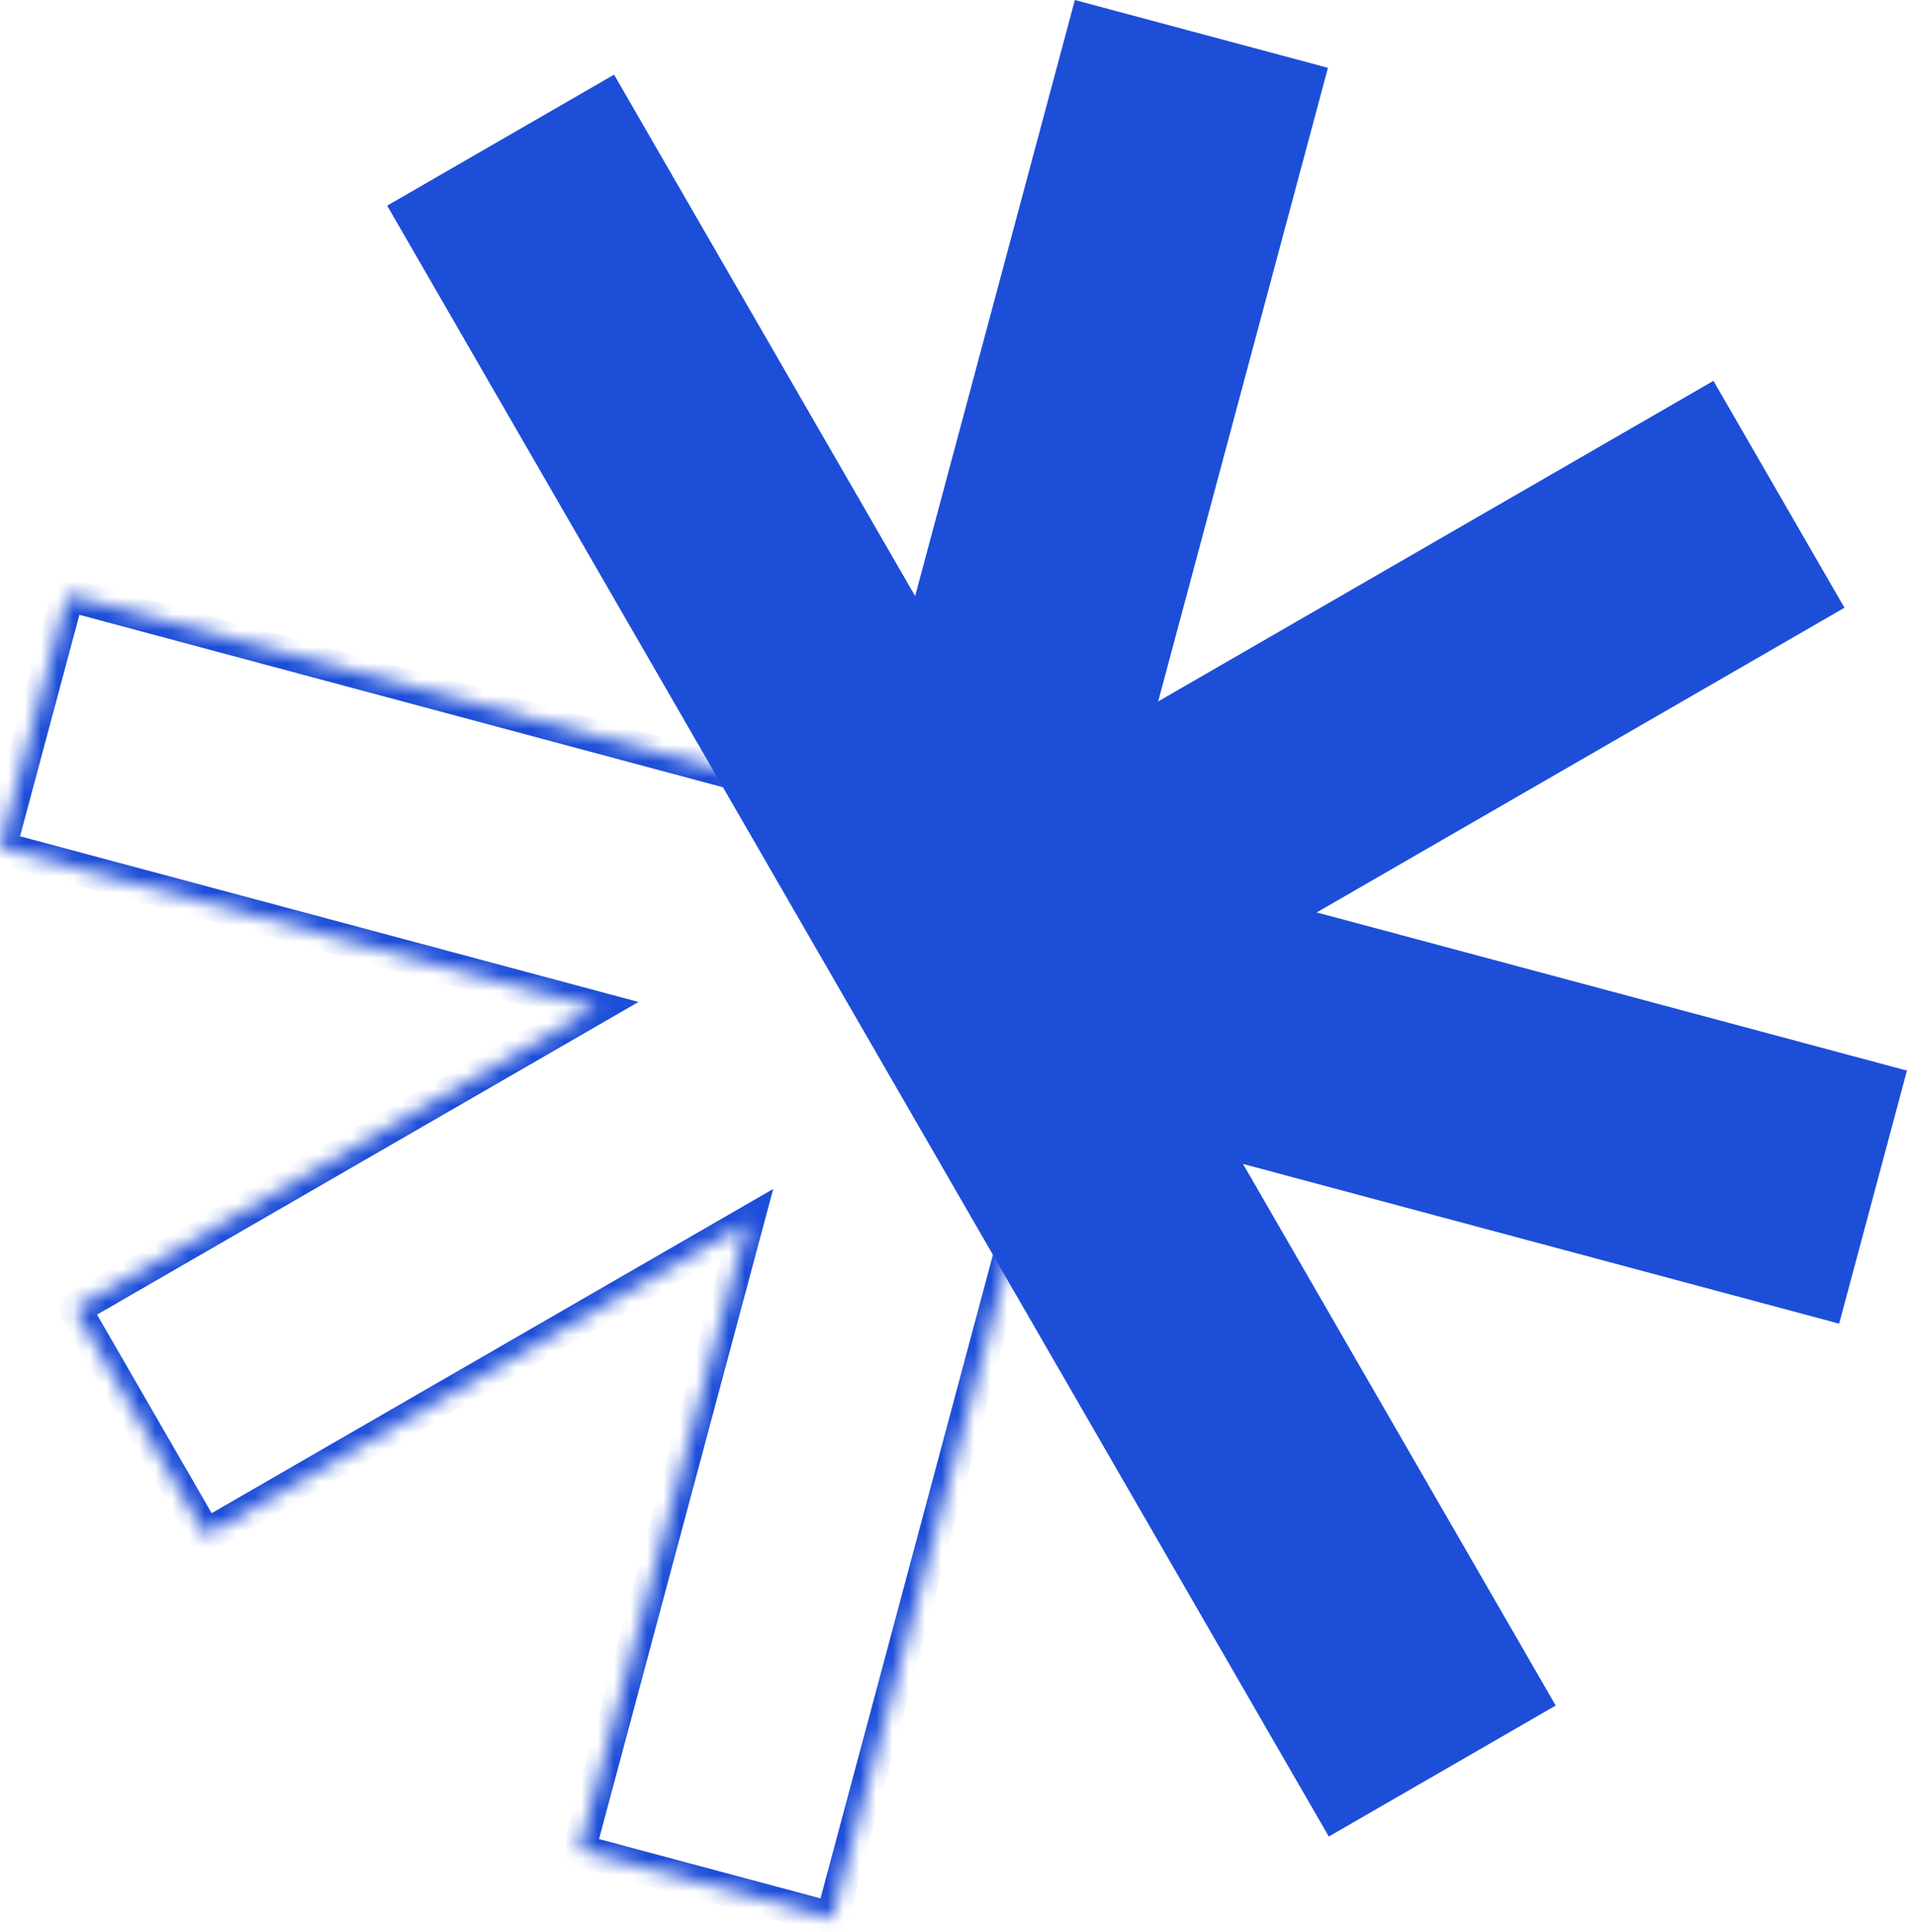
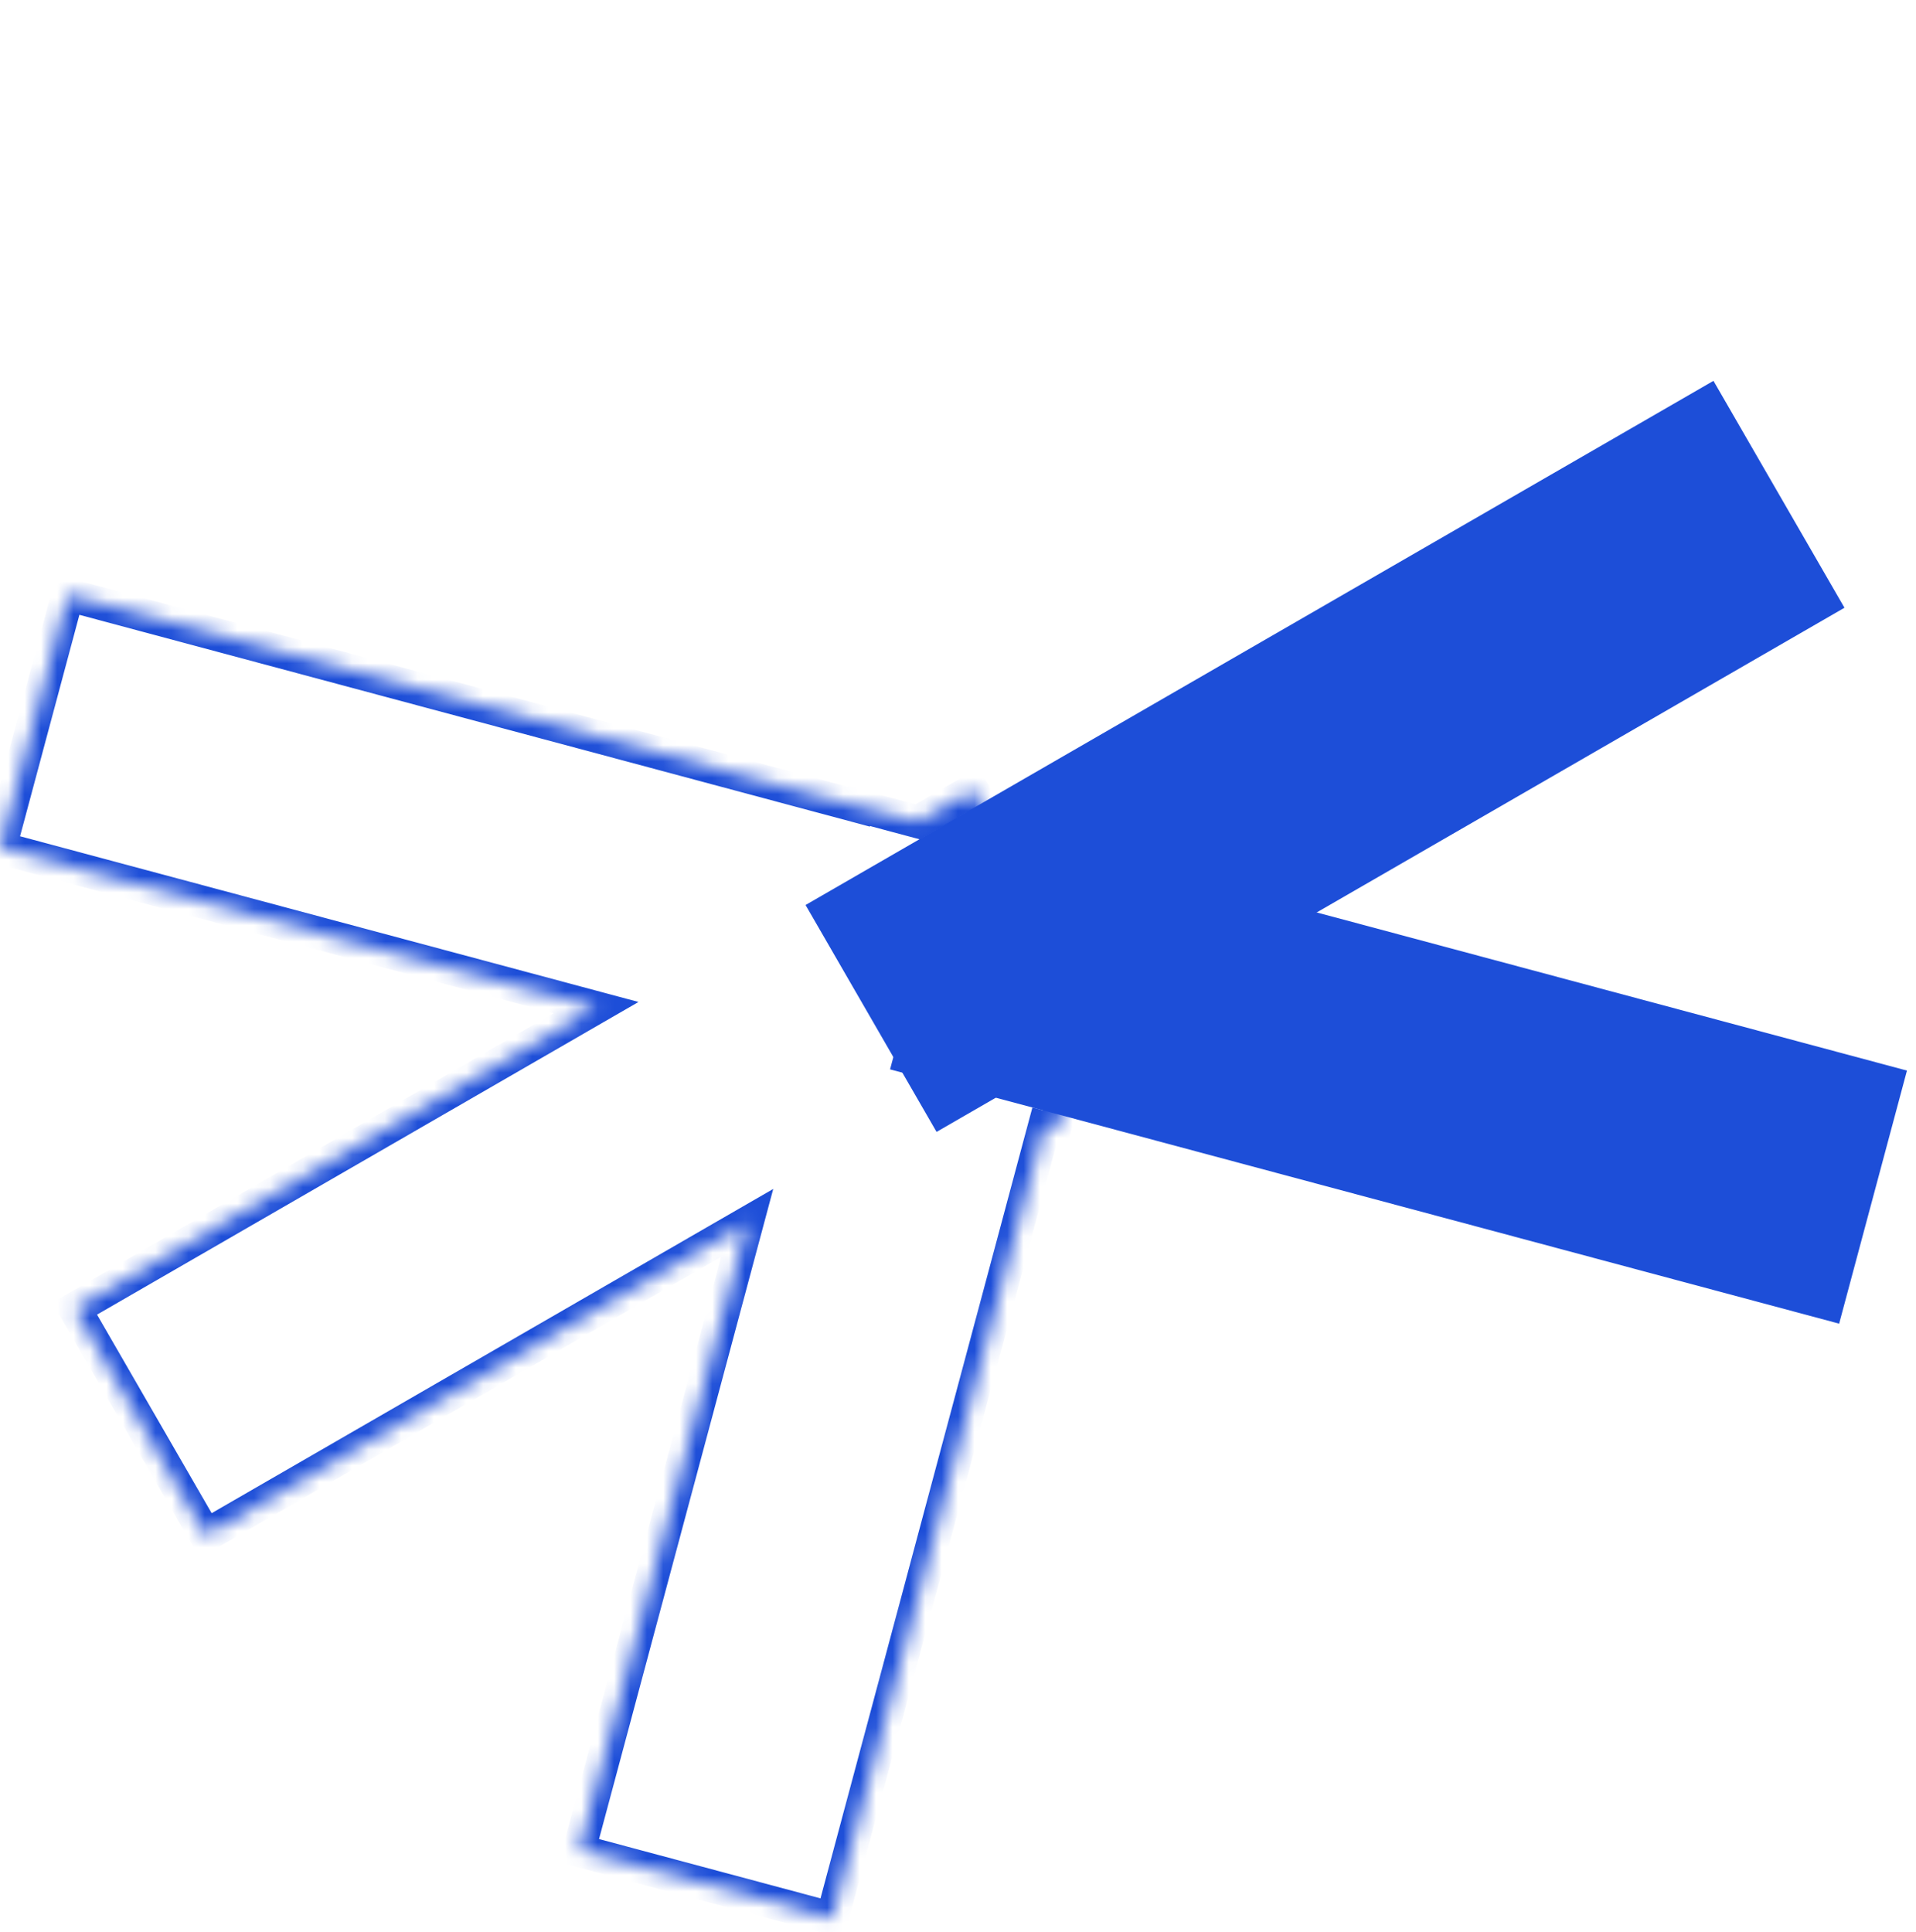
<svg xmlns="http://www.w3.org/2000/svg" width="117" height="118" viewBox="0 0 117 118" fill="none">
  <mask id="path-1-inside-1_118_2" fill="white">
-     <path d="M52.437 49.262L52.447 49.226L56.043 50.188L59.398 48.253L61.333 51.606L67.902 53.367L67.893 53.402L68.523 53.572L66.603 60.735L67.397 62.109L66.023 62.901L64.383 69.027L63.75 68.857L50.81 117.154L35.355 113.014L45.627 74.679L12.559 93.772L4.559 79.915L36.4 61.529L0 51.776L4.141 36.321L52.437 49.262Z" />
+     <path d="M52.437 49.262L52.447 49.226L56.043 50.188L59.398 48.253L61.333 51.606L67.902 53.367L67.893 53.402L68.523 53.572L66.603 60.735L67.397 62.109L64.383 69.027L63.75 68.857L50.81 117.154L35.355 113.014L45.627 74.679L12.559 93.772L4.559 79.915L36.4 61.529L0 51.776L4.141 36.321L52.437 49.262Z" />
  </mask>
  <path d="M52.437 49.262L52.178 50.228L53.118 50.48L53.395 49.547L52.437 49.262ZM52.447 49.226L52.706 48.26L51.766 48.008L51.489 48.941L52.447 49.226ZM56.043 50.188L55.784 51.154L56.184 51.261L56.543 51.055L56.043 50.188ZM59.398 48.253L60.264 47.753L59.764 46.887L58.898 47.387L59.398 48.253ZM61.333 51.606L60.467 52.106L60.674 52.465L61.074 52.572L61.333 51.606ZM67.902 53.367L68.866 53.635L69.136 52.663L68.161 52.401L67.902 53.367ZM67.893 53.402L66.929 53.135L66.659 54.106L67.632 54.368L67.893 53.402ZM68.523 53.572L69.489 53.831L69.748 52.866L68.784 52.607L68.523 53.572ZM66.603 60.735L65.638 60.476L65.53 60.877L65.738 61.236L66.603 60.735ZM67.397 62.109L67.897 62.976L68.764 62.476L68.263 61.609L67.397 62.109ZM66.023 62.901L65.524 62.035L65.165 62.242L65.058 62.643L66.023 62.901ZM64.383 69.027L64.124 69.993L65.09 70.253L65.349 69.286L64.383 69.027ZM63.75 68.857L64.009 67.892L63.043 67.632L62.784 68.599L63.75 68.857ZM50.81 117.154L50.552 118.12L51.518 118.379L51.776 117.413L50.81 117.154ZM35.355 113.014L34.389 112.755L34.131 113.721L35.097 113.98L35.355 113.014ZM45.627 74.679L46.593 74.938L47.218 72.606L45.127 73.813L45.627 74.679ZM12.559 93.772L11.693 94.272L12.193 95.138L13.059 94.638L12.559 93.772ZM4.559 79.915L4.059 79.049L3.193 79.549L3.693 80.415L4.559 79.915ZM36.4 61.529L36.9 62.395L38.991 61.188L36.659 60.563L36.4 61.529ZM0 51.776L-0.966 51.518L-1.225 52.483L-0.259 52.742L0 51.776ZM4.141 36.321L4.399 35.355L3.433 35.096L3.175 36.062L4.141 36.321ZM52.437 49.262L53.395 49.547L53.406 49.511L52.447 49.226L51.489 48.941L51.478 48.977L52.437 49.262ZM52.447 49.226L52.189 50.191L55.784 51.154L56.043 50.188L56.302 49.222L52.706 48.26L52.447 49.226ZM56.043 50.188L56.543 51.055L59.897 49.119L59.398 48.253L58.898 47.387L55.543 49.322L56.043 50.188ZM59.398 48.253L58.531 48.753L60.467 52.106L61.333 51.606L62.199 51.106L60.264 47.753L59.398 48.253ZM61.333 51.606L61.074 52.572L67.644 54.333L67.902 53.367L68.161 52.401L61.592 50.641L61.333 51.606ZM67.902 53.367L66.939 53.099L66.929 53.135L67.893 53.402L68.856 53.67L68.866 53.635L67.902 53.367ZM67.893 53.402L67.632 54.368L68.263 54.538L68.523 53.572L68.784 52.607L68.153 52.437L67.893 53.402ZM68.523 53.572L67.558 53.313L65.638 60.476L66.603 60.735L67.569 60.994L69.489 53.831L68.523 53.572ZM66.603 60.735L65.738 61.236L66.532 62.61L67.397 62.109L68.263 61.609L67.469 60.235L66.603 60.735ZM67.397 62.109L66.898 61.243L65.524 62.035L66.023 62.901L66.523 63.768L67.897 62.976L67.397 62.109ZM66.023 62.901L65.058 62.643L63.417 68.769L64.383 69.027L65.349 69.286L66.989 63.16L66.023 62.901ZM64.383 69.027L64.642 68.061L64.009 67.892L63.75 68.857L63.491 69.823L64.124 69.993L64.383 69.027ZM63.75 68.857L62.784 68.599L49.845 116.895L50.81 117.154L51.776 117.413L64.716 69.116L63.75 68.857ZM50.81 117.154L51.069 116.188L35.614 112.048L35.355 113.014L35.097 113.98L50.552 118.12L50.81 117.154ZM35.355 113.014L36.321 113.272L46.593 74.938L45.627 74.679L44.661 74.42L34.389 112.755L35.355 113.014ZM45.627 74.679L45.127 73.813L12.059 92.906L12.559 93.772L13.059 94.638L46.127 75.545L45.627 74.679ZM12.559 93.772L13.425 93.272L5.425 79.415L4.559 79.915L3.693 80.415L11.693 94.272L12.559 93.772ZM4.559 79.915L5.059 80.781L36.9 62.395L36.4 61.529L35.9 60.663L4.059 79.049L4.559 79.915ZM36.4 61.529L36.659 60.563L0.259 50.81L0 51.776L-0.259 52.742L36.142 62.495L36.4 61.529ZM0 51.776L0.966 52.035L5.107 36.58L4.141 36.321L3.175 36.062L-0.966 51.518L0 51.776ZM4.141 36.321L3.882 37.287L52.178 50.228L52.437 49.262L52.695 48.296L4.399 35.355L4.141 36.321Z" fill="#1d4ed8" mask="url(#path-1-inside-1_118_2)" />
-   <rect x="65.821" y="61.131" width="16" height="59" transform="rotate(-165 65.821 61.131)" fill="#1d4ed8" />
  <rect x="57.191" y="69.123" width="16" height="64.018" transform="rotate(-120 57.191 69.123)" fill="#1d4ed8" />
  <rect x="54.351" y="65.304" width="16" height="60" transform="rotate(-75 54.351 65.304)" fill="#1d4ed8" />
-   <rect x="23.642" y="12.559" width="16" height="115.002" transform="rotate(-30 23.642 12.559)" fill="#1d4ed8" />
</svg>